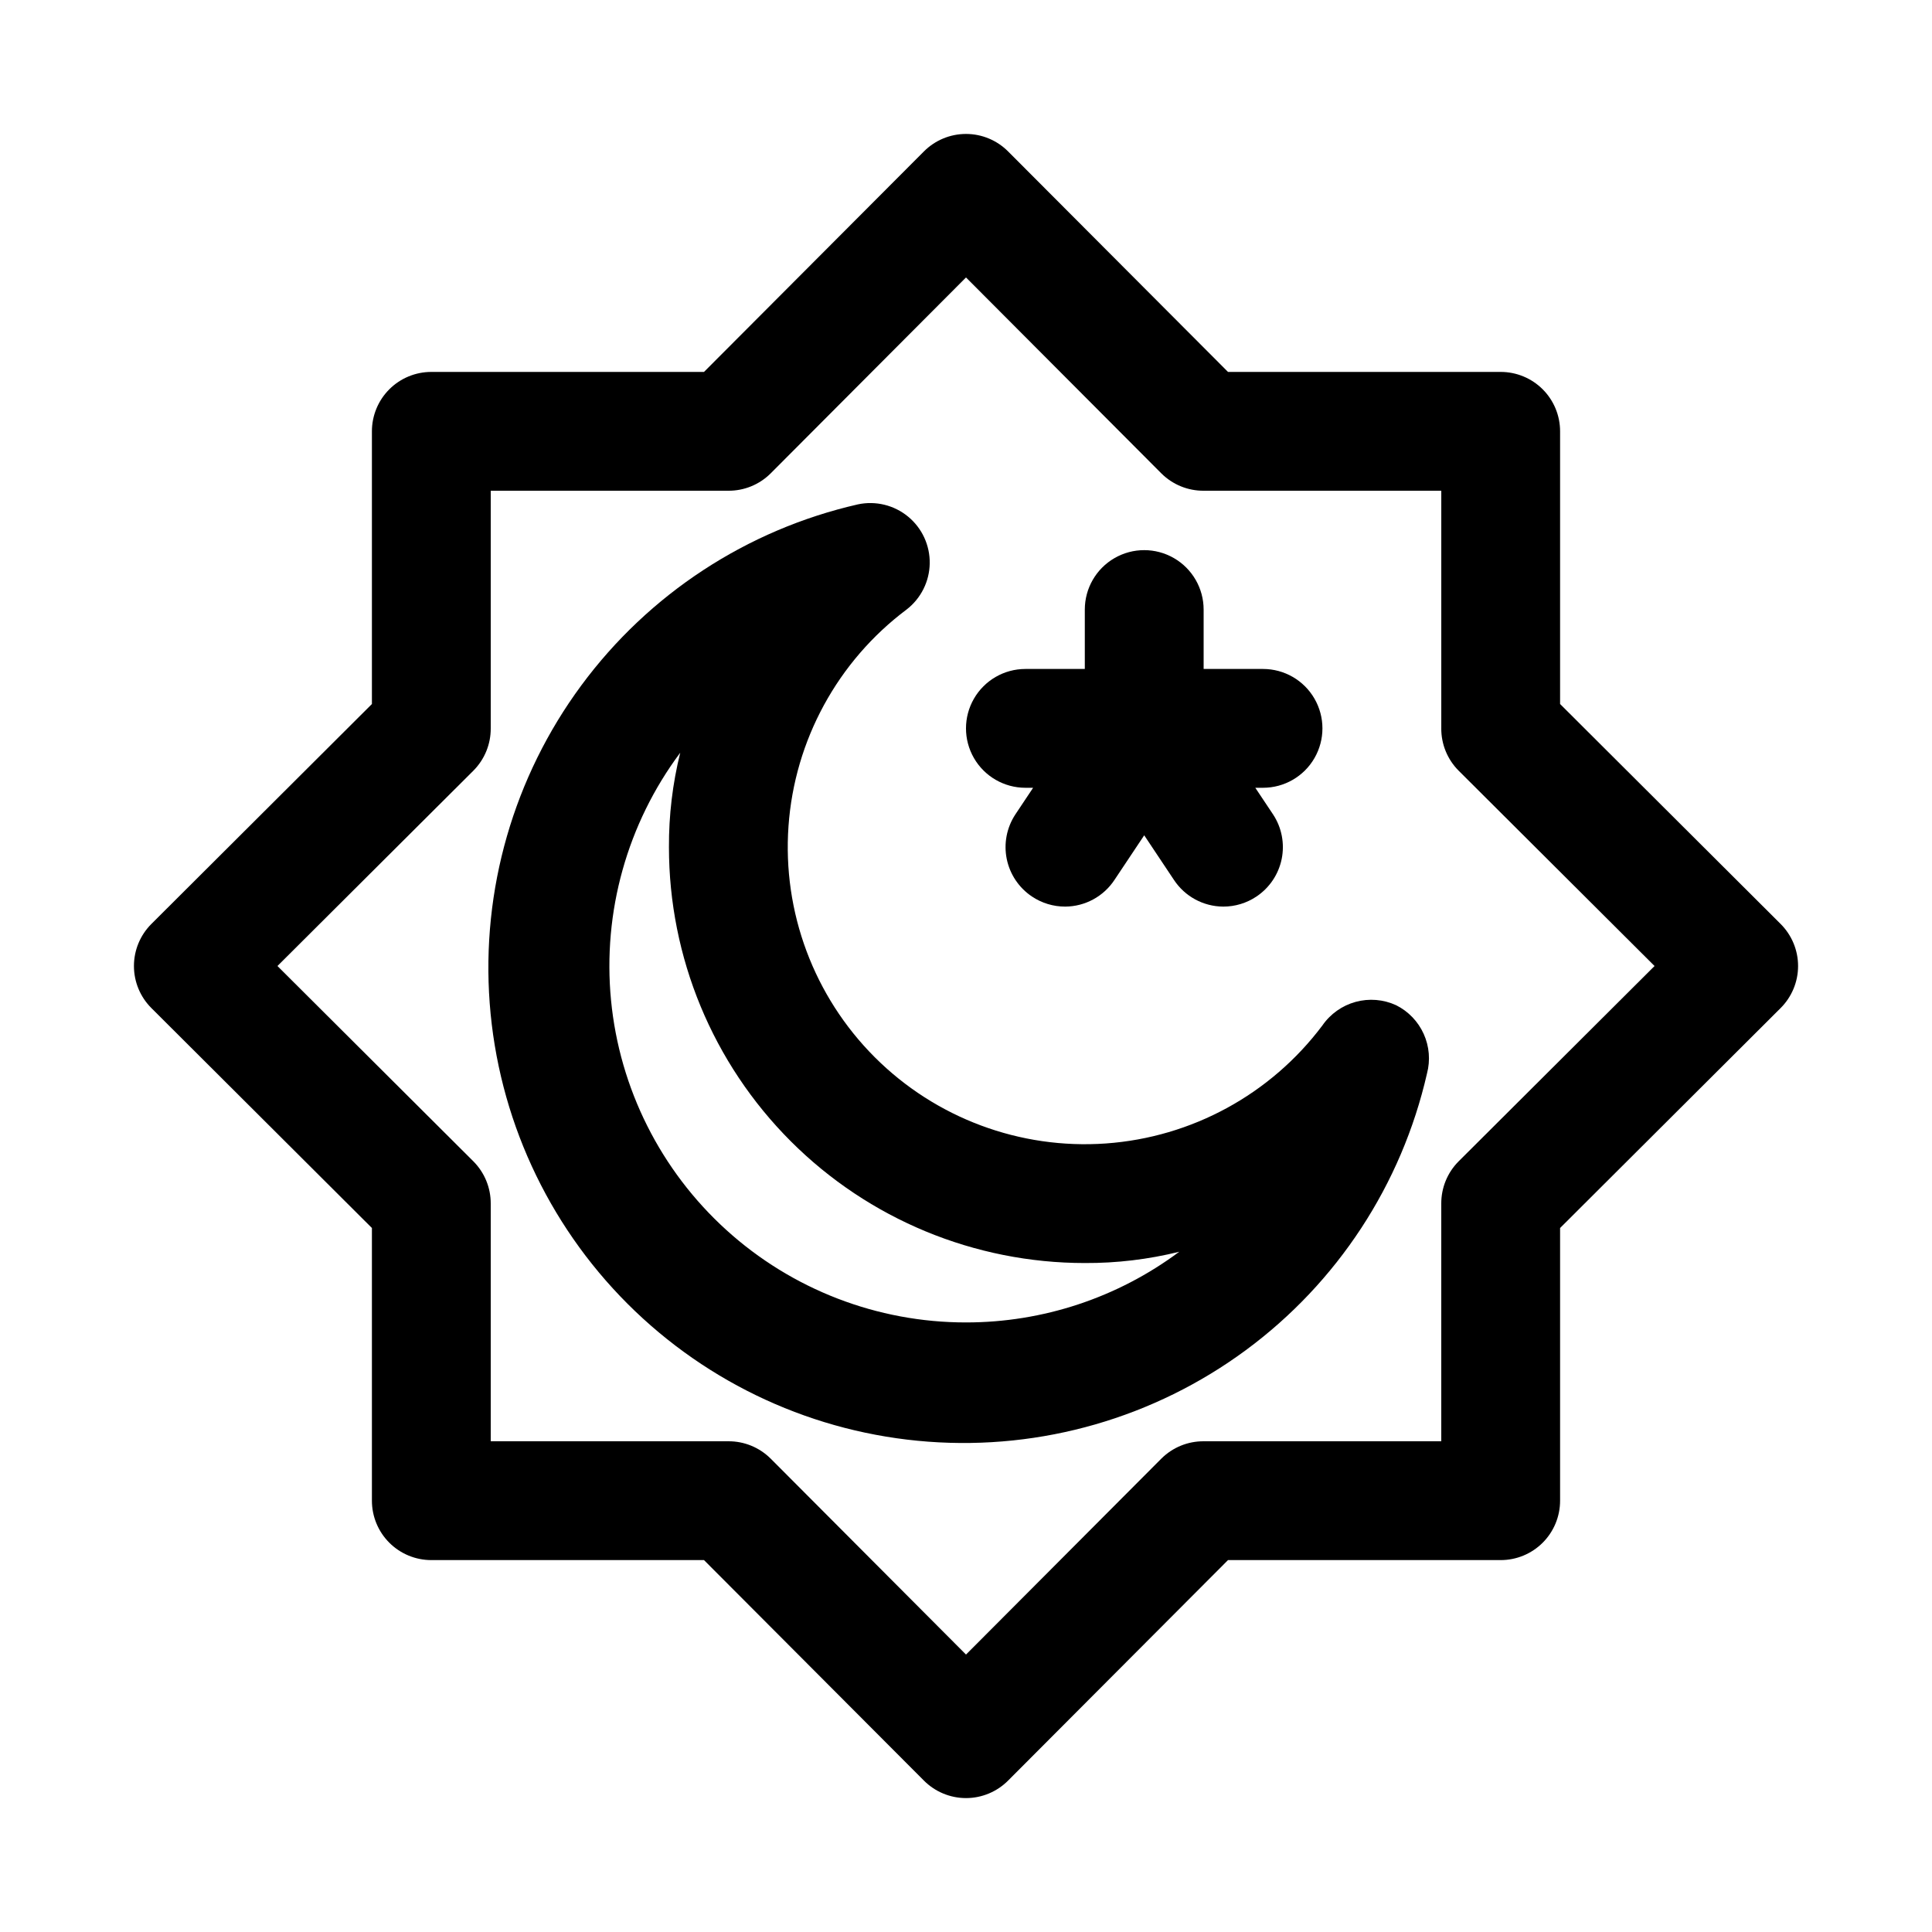
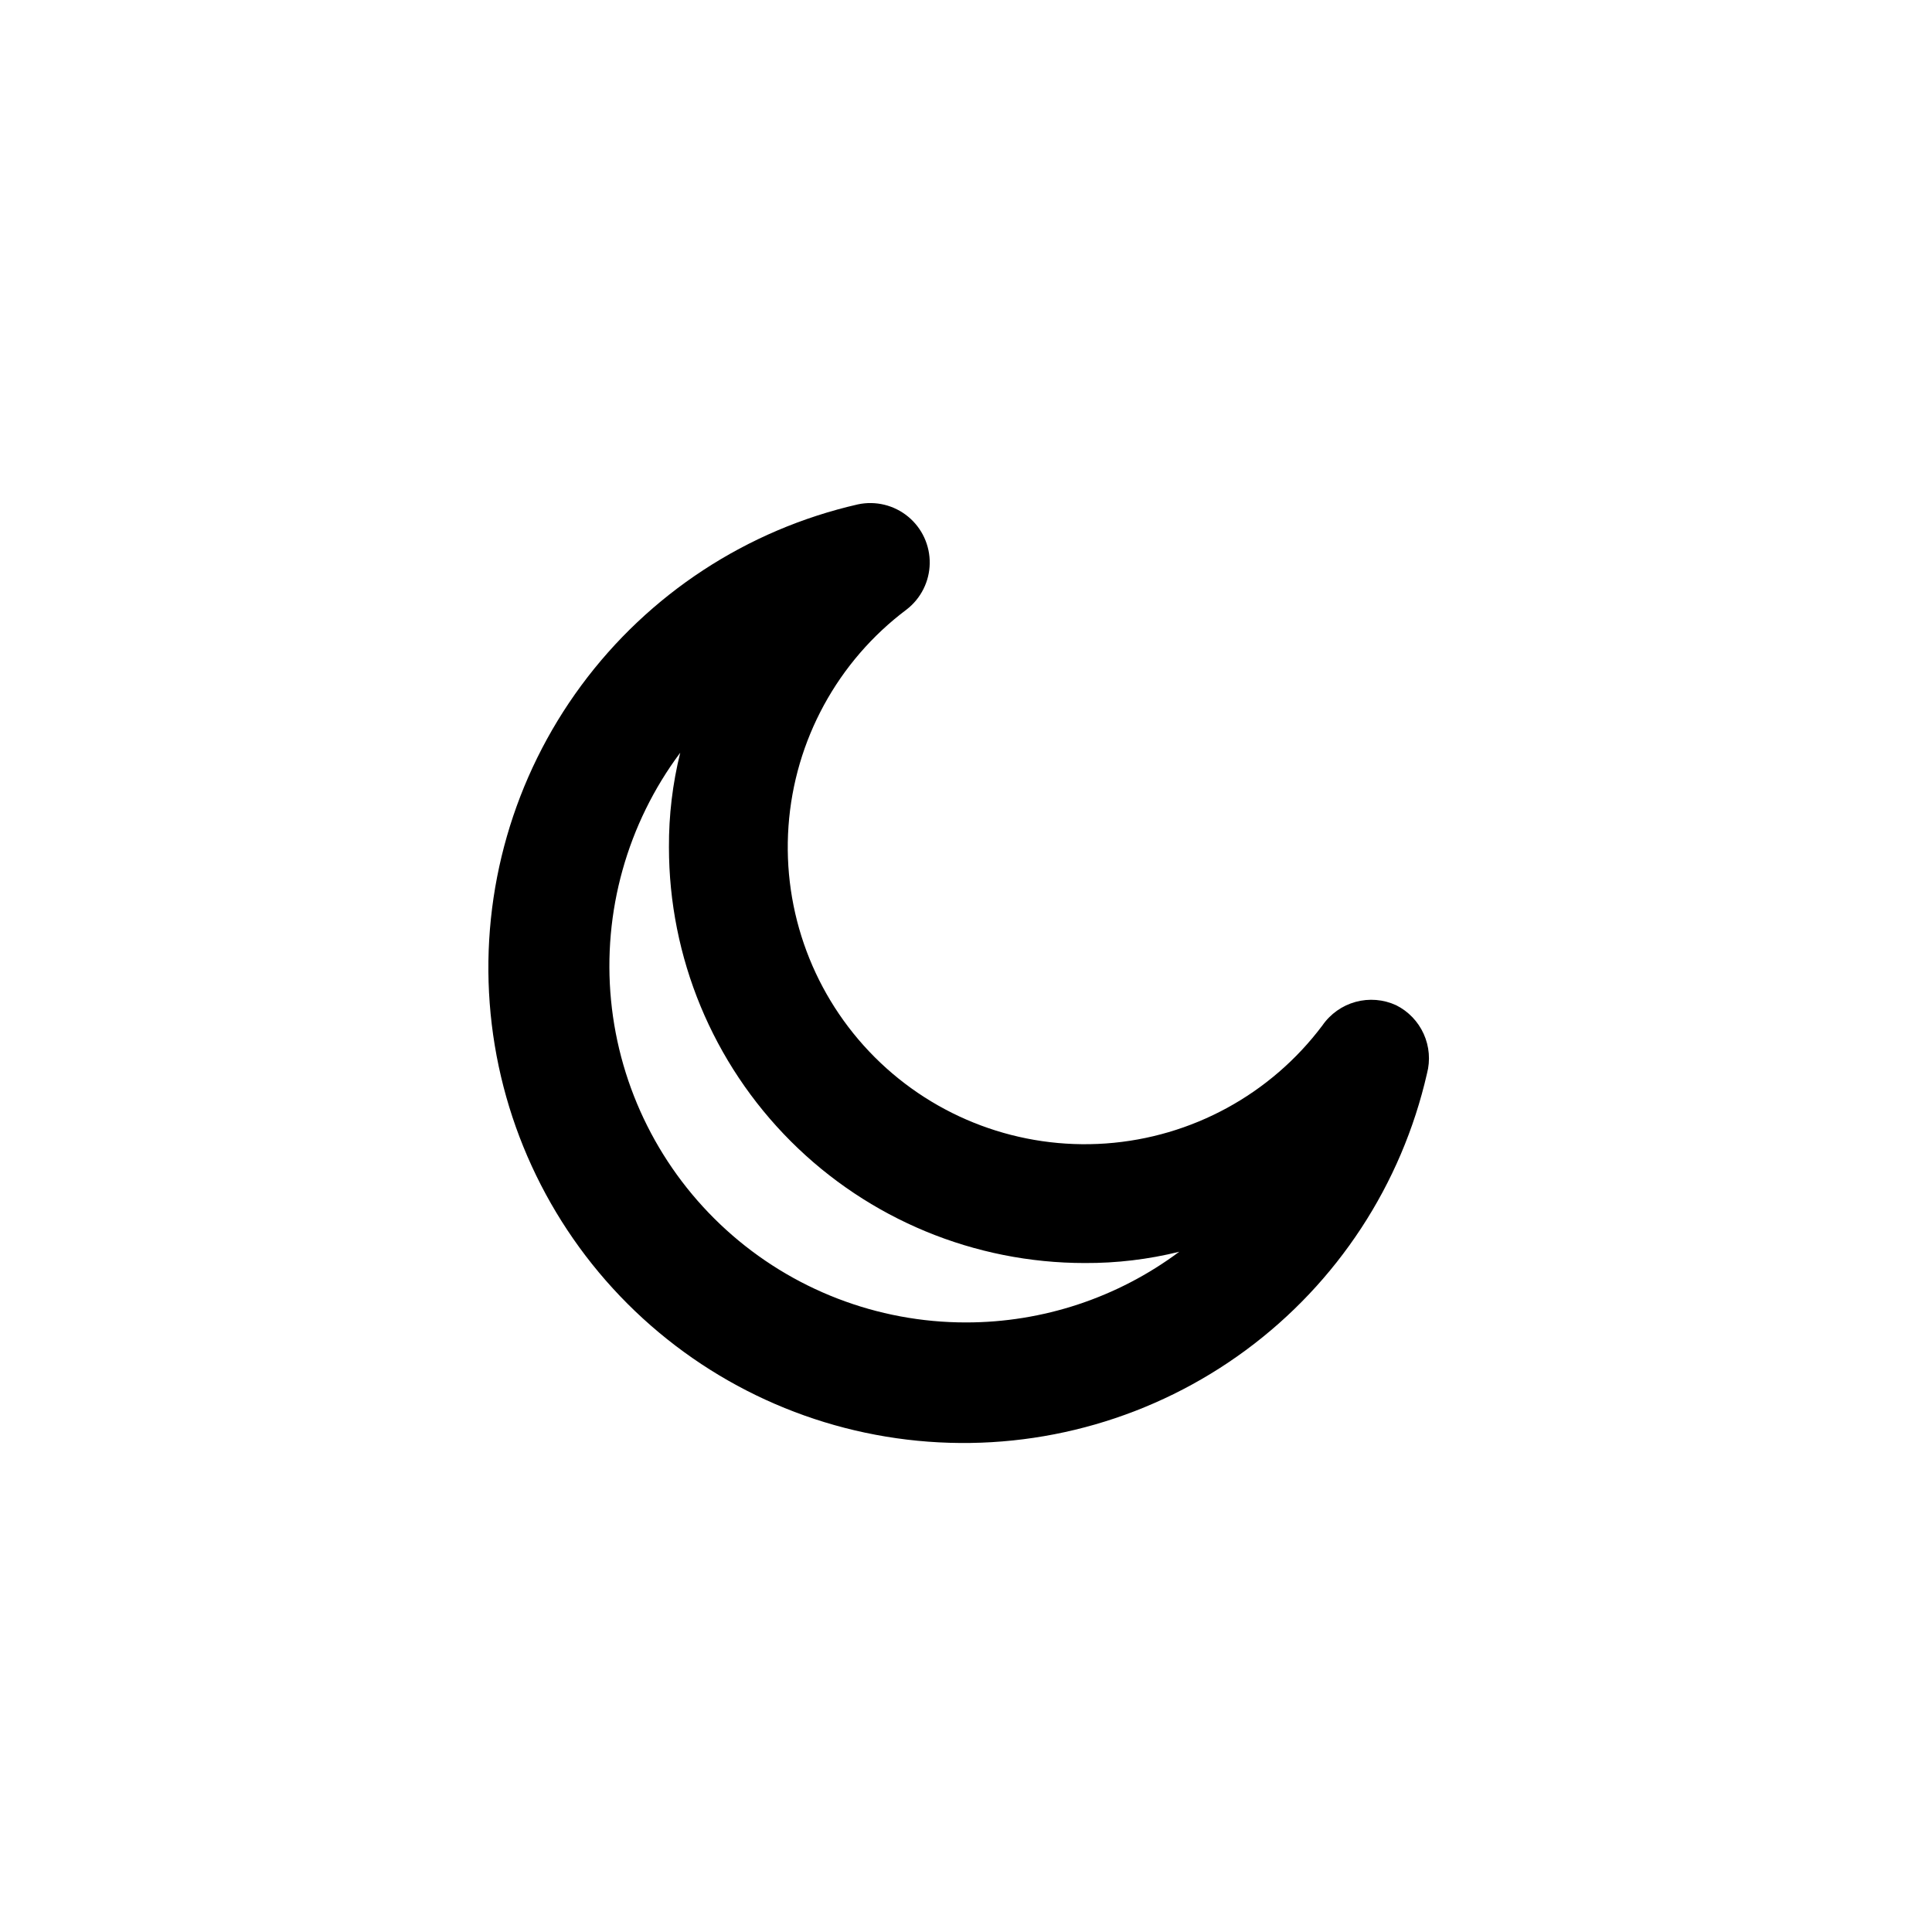
<svg xmlns="http://www.w3.org/2000/svg" fill="#000000" width="800px" height="800px" version="1.1" viewBox="144 144 512 512">
  <g>
-     <path d="m557.44 330.57v-72.266c0-4.176-1.656-8.18-4.609-11.133s-6.957-4.609-11.133-4.609h-72.266l-58.254-58.41c-2.957-2.981-6.981-4.656-11.176-4.656-4.199 0-8.223 1.676-11.18 4.656l-58.254 58.41h-72.266c-4.176 0-8.18 1.656-11.133 4.609s-4.609 6.957-4.609 11.133v72.266l-58.41 58.254c-2.981 2.957-4.656 6.981-4.656 11.18 0 4.195 1.676 8.219 4.656 11.176l58.41 58.254v72.266c0 4.176 1.656 8.18 4.609 11.133s6.957 4.609 11.133 4.609h72.266l58.254 58.41c2.957 2.981 6.981 4.66 11.18 4.66 4.195 0 8.219-1.68 11.176-4.66l58.254-58.41h72.266c4.176 0 8.18-1.656 11.133-4.609s4.609-6.957 4.609-11.133v-72.266l58.41-58.254c2.981-2.957 4.66-6.981 4.66-11.176 0-4.199-1.68-8.223-4.66-11.18zm-26.922 121.23c-2.945 2.973-4.59 6.992-4.566 11.18v62.977l-62.973-0.004c-4.188-0.023-8.207 1.621-11.18 4.566l-51.797 51.957-51.797-51.957h-0.004c-2.969-2.945-6.992-4.59-11.176-4.566h-62.977v-62.973c0.023-4.188-1.621-8.207-4.566-11.18l-51.957-51.797 51.957-51.797v-0.004c2.945-2.969 4.59-6.992 4.566-11.176v-62.977h62.977c4.184 0.023 8.207-1.621 11.176-4.566l51.801-51.957 51.797 51.957c2.973 2.945 6.992 4.59 11.18 4.566h62.977v62.977h-0.004c-0.023 4.184 1.621 8.207 4.566 11.176l51.957 51.801z" />
    <path d="m513.98 410.39c-3.363-1.547-7.164-1.855-10.734-0.879-3.57 0.98-6.684 3.188-8.789 6.231-13.691 18.258-34.633 29.672-57.395 31.289-22.762 1.617-45.105-6.723-61.242-22.855-16.137-16.137-24.477-38.484-22.859-61.246 1.617-22.762 13.035-43.703 31.289-57.395 3.801-2.93 6.062-7.43 6.137-12.23 0.074-4.797-2.043-9.367-5.75-12.41-3.711-3.047-8.605-4.234-13.297-3.227-29.395 6.711-55.406 23.742-73.309 48.004-17.902 24.258-26.508 54.137-24.254 84.203s15.219 58.328 36.535 79.648c21.32 21.316 49.582 34.281 79.648 36.535s59.941-6.352 84.203-24.254c24.262-17.902 41.293-43.914 48.004-73.309 0.926-3.5 0.617-7.211-0.875-10.508s-4.074-5.981-7.312-7.598zm-113.98 84.07c-23.492 0.012-46.145-8.73-63.535-24.52-17.395-15.789-28.281-37.496-30.535-60.875-2.254-23.383 4.285-46.766 18.34-65.59-2.031 8.188-3.035 16.598-2.992 25.035 0 29.227 11.613 57.258 32.281 77.93 20.668 20.668 48.699 32.277 77.93 32.277 8.434 0.043 16.844-0.961 25.031-2.992-16.328 12.176-36.152 18.746-56.52 18.734z" />
-     <path d="m415.74 352.77h2.047l-4.723 7.086c-2.277 3.469-3.094 7.703-2.269 11.77 0.828 4.07 3.227 7.648 6.676 9.957 2.609 1.75 5.68 2.684 8.82 2.676 5.266-0.027 10.168-2.688 13.066-7.086l7.871-11.809 7.871 11.809c2.898 4.398 7.801 7.059 13.07 7.086 3.137 0.008 6.207-0.926 8.816-2.676 3.449-2.309 5.848-5.887 6.676-9.957 0.824-4.066 0.012-8.301-2.269-11.77l-4.723-7.086h2.047c5.625 0 10.824-3 13.633-7.871 2.812-4.871 2.812-10.871 0-15.746-2.809-4.871-8.008-7.871-13.633-7.871h-15.742v-15.742c0-5.625-3.004-10.824-7.875-13.637-4.871-2.812-10.871-2.812-15.742 0s-7.871 8.012-7.871 13.637v15.742h-15.746c-5.625 0-10.82 3-13.633 7.871-2.812 4.875-2.812 10.875 0 15.746 2.812 4.871 8.008 7.871 13.633 7.871z" />
  </g>
</svg>